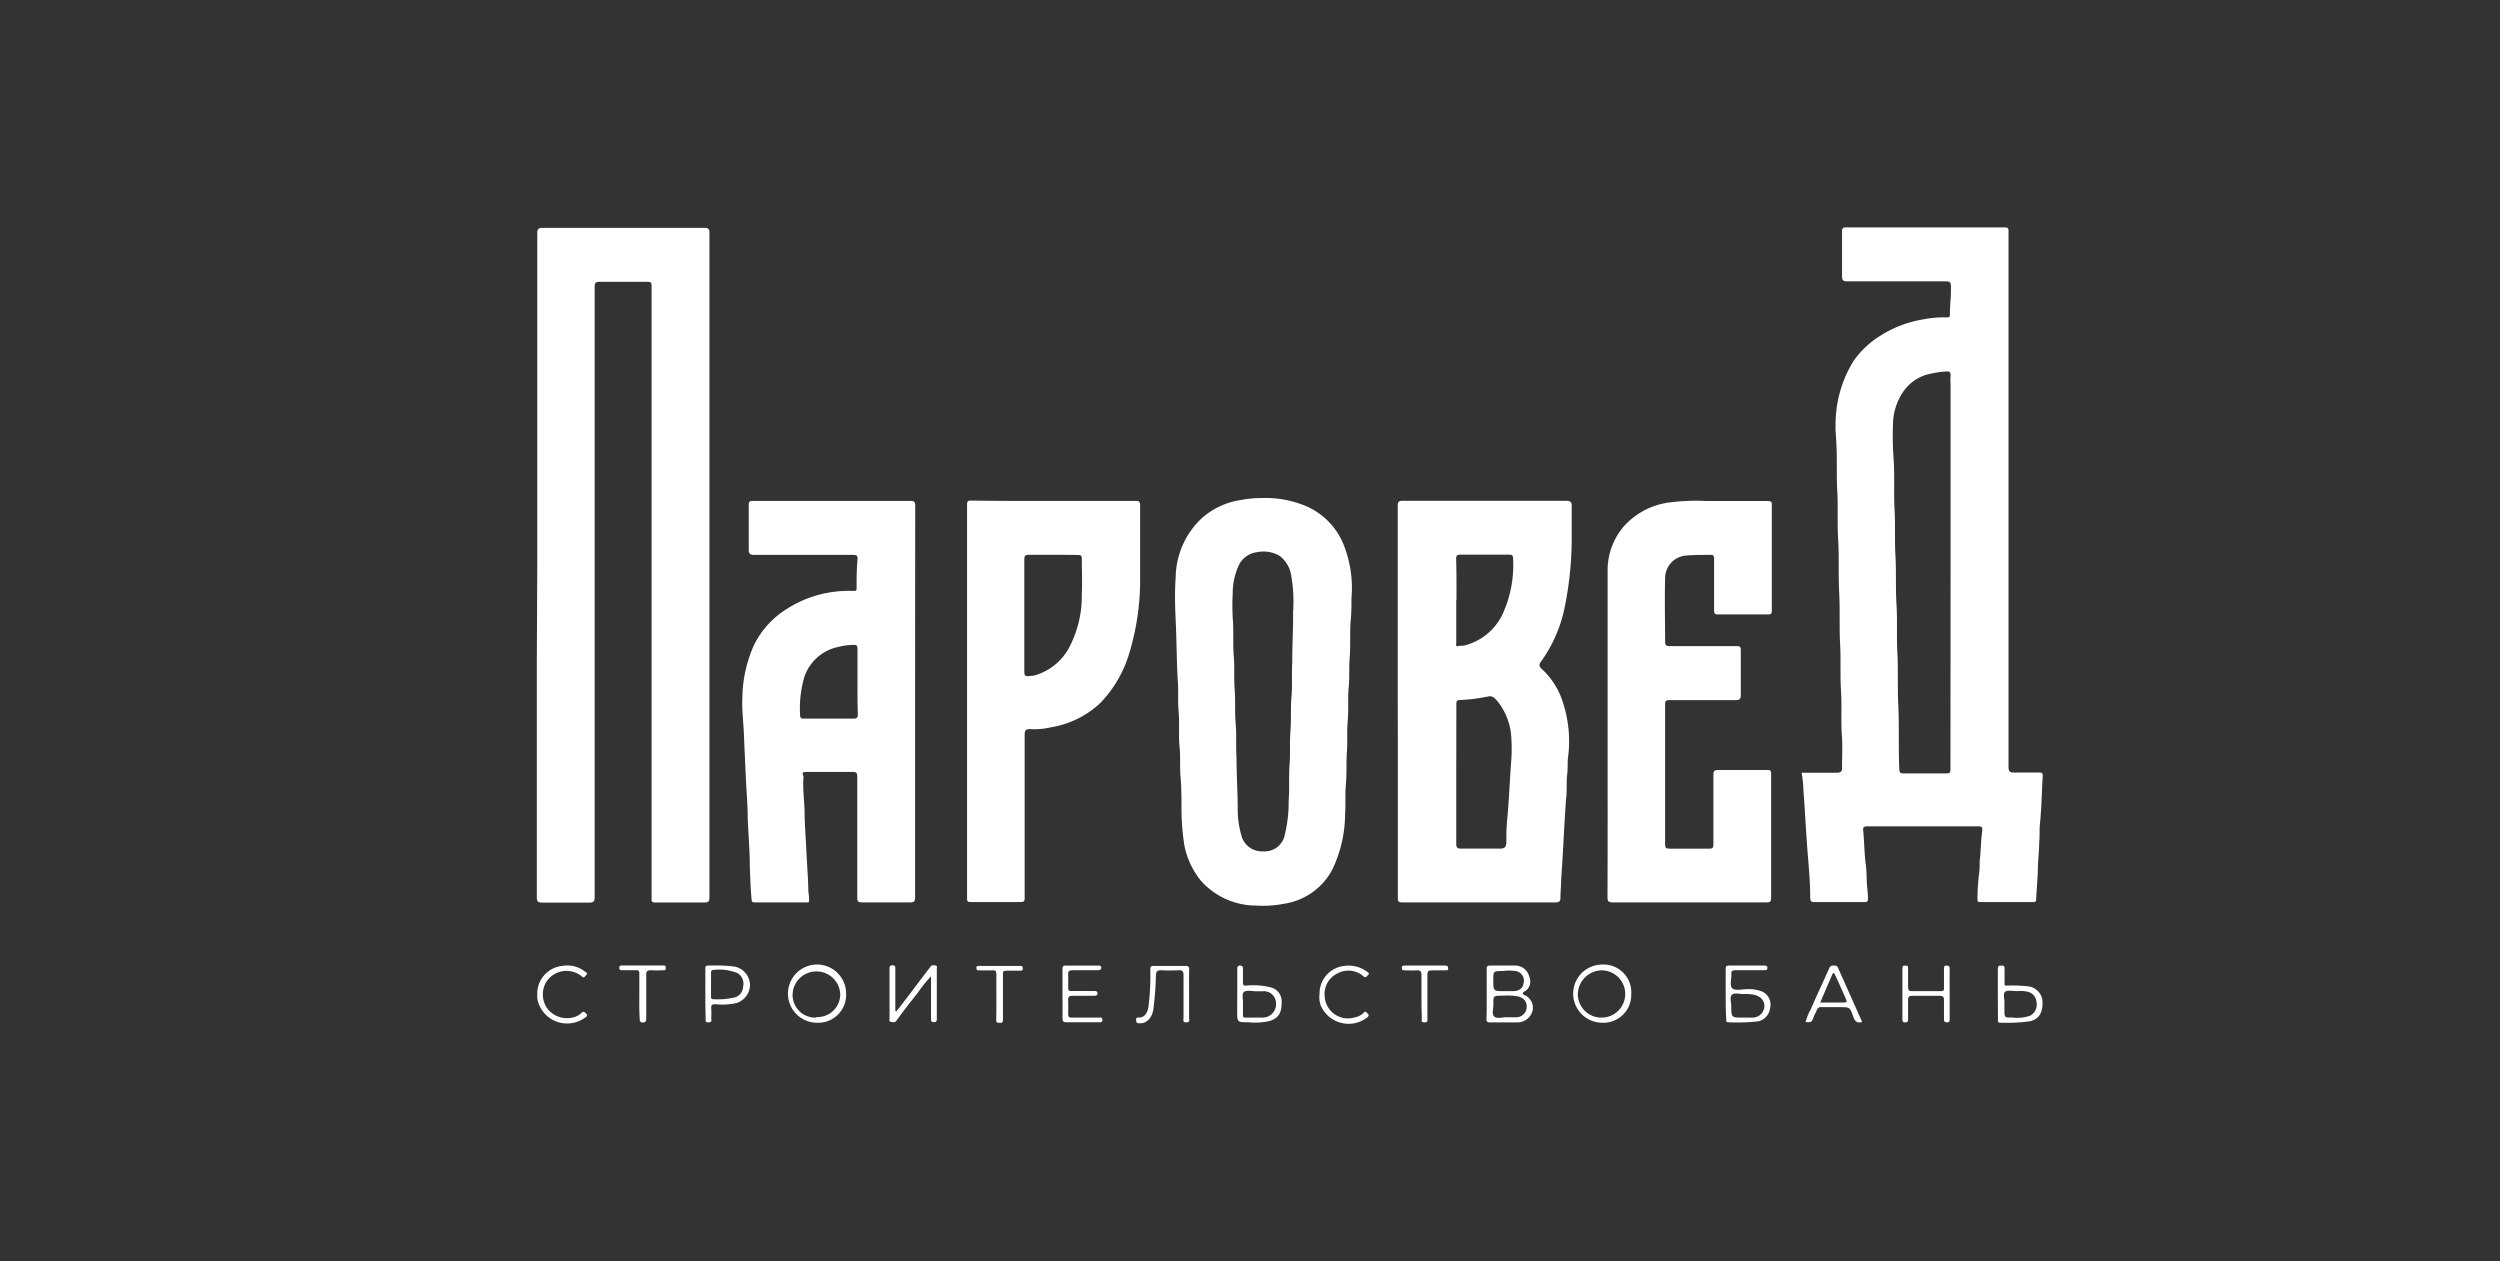
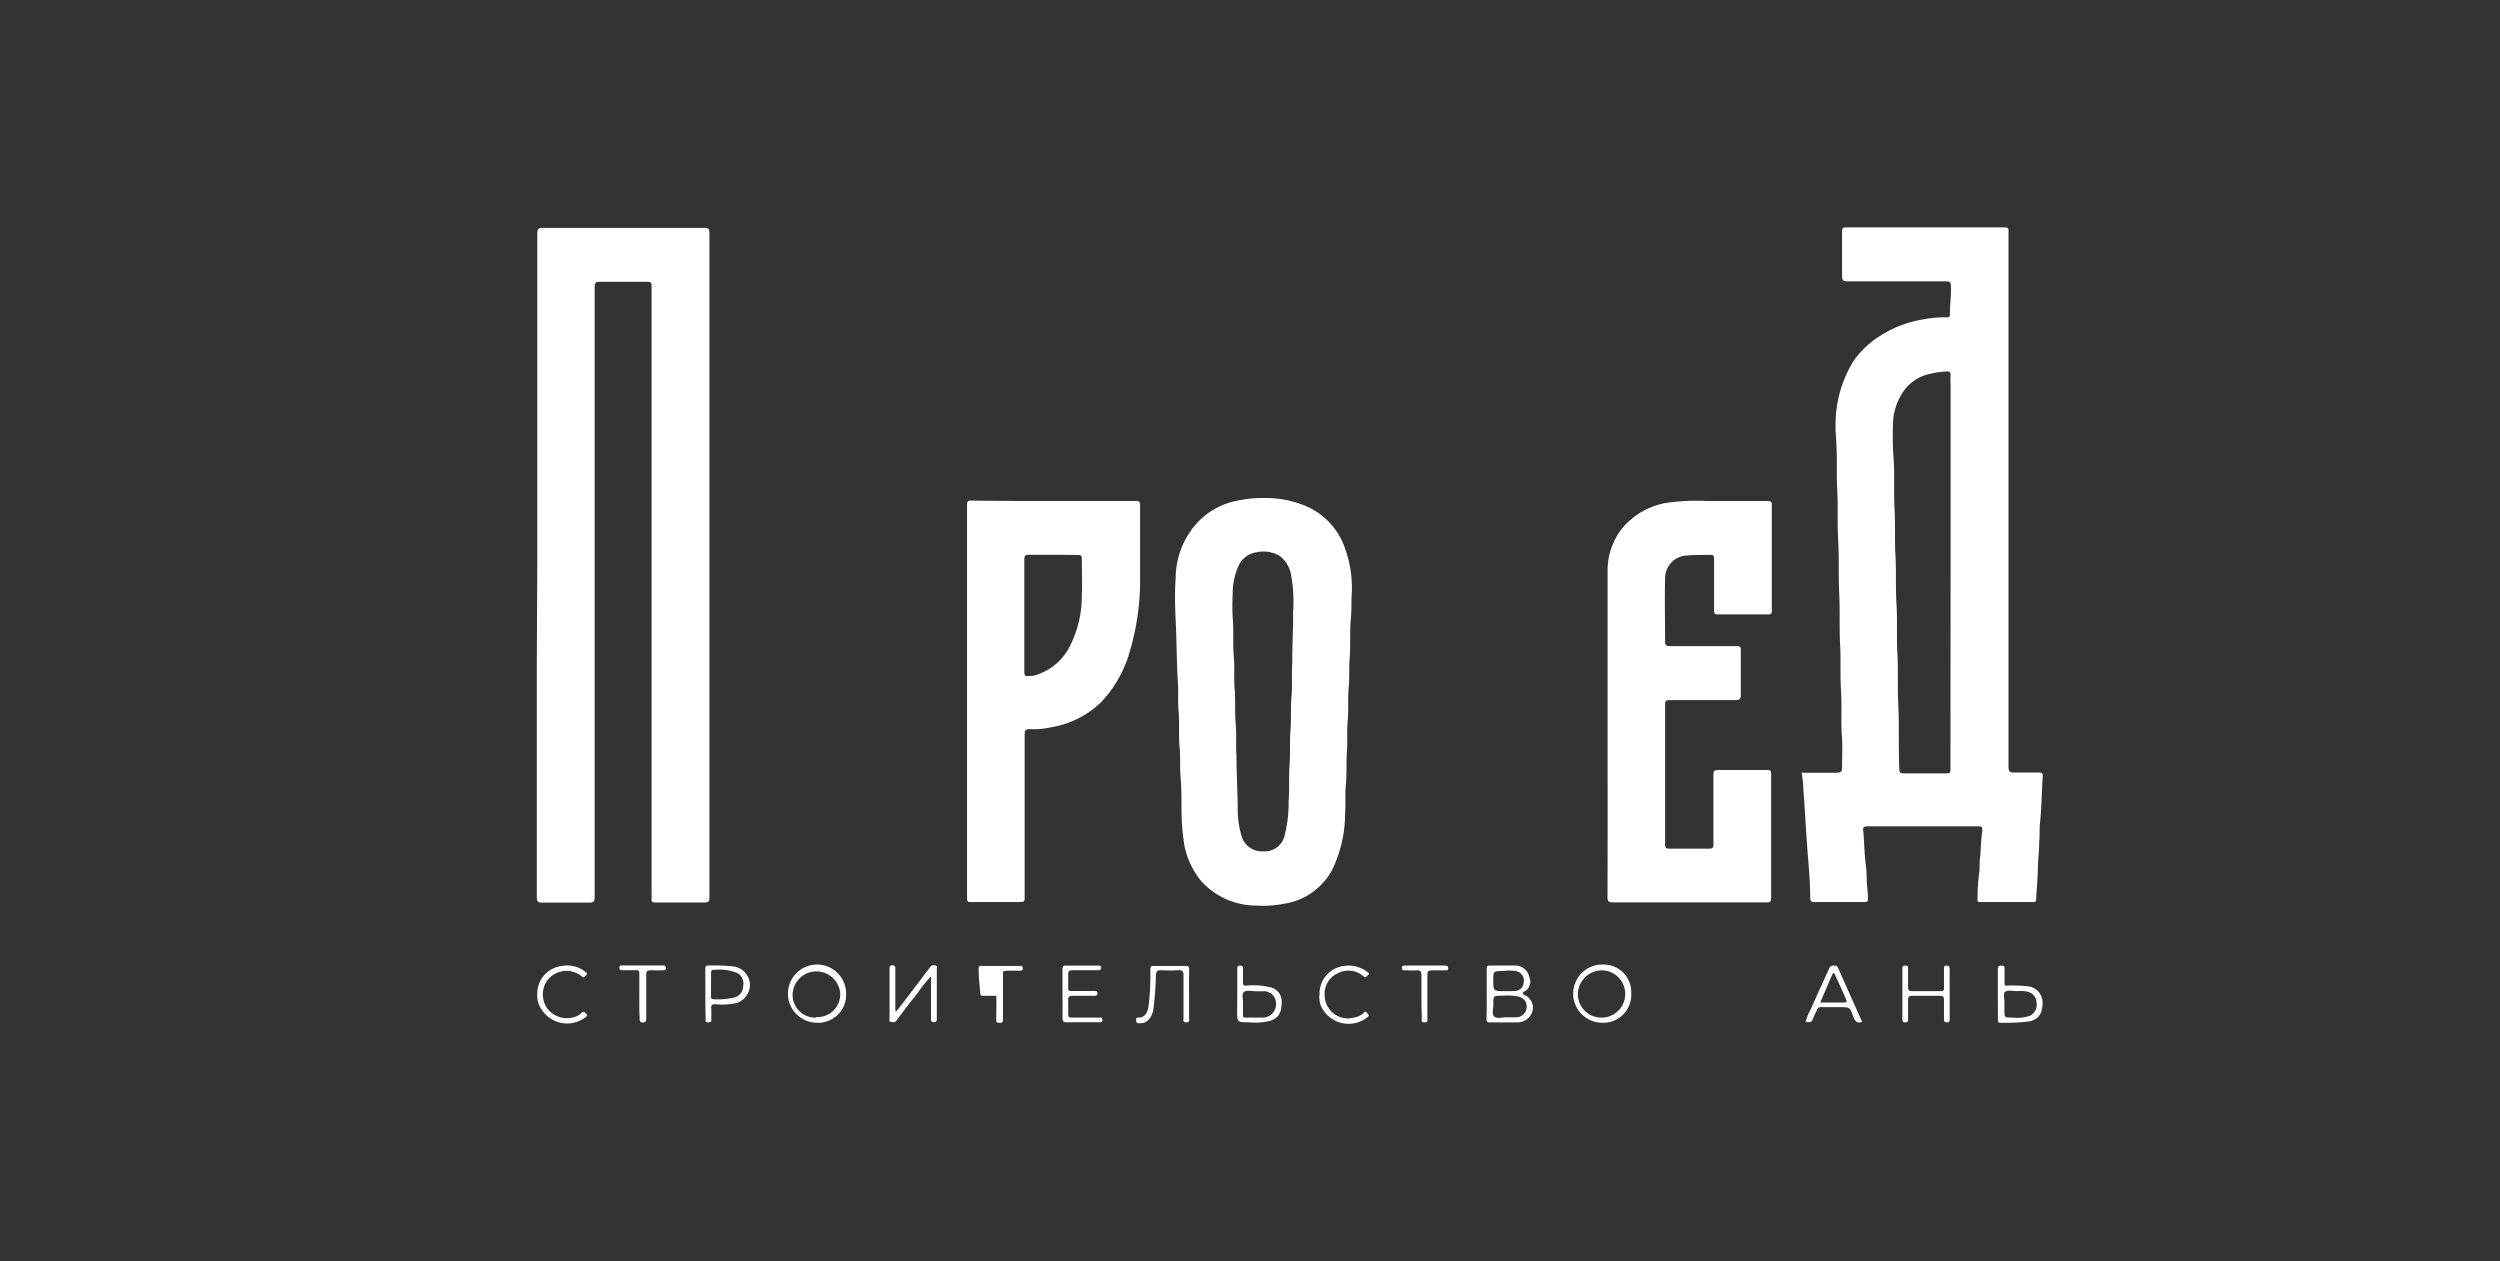
<svg xmlns="http://www.w3.org/2000/svg" id="Layer_1" data-name="Layer 1" viewBox="0 0 220 111">
  <rect x="0" y="0" width="220" height="111" fill="#333333" stroke="none" />
  <defs>
    <style>.cls-1{fill:#fff;}</style>
  </defs>
  <path class="cls-1" d="M158.54,68c1,0,2.05,0,3.07,0,.42,0,.5-.12.49-.51,0-.84.05-1.69,0-2.53-.12-1.39,0-2.79-.09-4.18s0-2.74-.08-4.1,0-3-.08-4.51,0-3.1-.09-4.64,0-2.9-.08-4.34,0-2.77-.08-4.14c0-.53-.09-1-.07-1.57a10.64,10.64,0,0,1,1.59-5.73,8.13,8.13,0,0,1,2.42-2.25,10,10,0,0,1,3.62-1.38,9.45,9.45,0,0,1,2.12-.19c.19,0,.32,0,.31-.25,0-.83.12-1.65.09-2.48,0-.33-.07-.44-.43-.44-2.89,0-5.79,0-8.68,0-.4,0-.47-.12-.47-.48,0-1.3,0-2.61,0-3.91,0-.29.08-.36.37-.36h13.93c.26,0,.36.05.35.34,0,.69,0,1.38,0,2.07q0,22.53,0,45.05c0,.42.11.53.52.51.72,0,1.44,0,2.16,0,.26,0,.35.07.33.33-.09,1.41-.1,2.82-.25,4.23-.05.52,0,1-.06,1.56,0,.8-.11,1.59-.12,2.39s-.11,1.78-.15,2.67c0,.16-.07.22-.22.22h-4.74c-.18,0-.2-.09-.2-.23a17.67,17.67,0,0,1,.16-2.42c.05-.43,0-.85.07-1.28.07-.79.08-1.58.19-2.37,0-.26,0-.36-.33-.36q-4.9,0-9.81,0c-.28,0-.37.08-.34.35.1,1,.1,2.08.24,3.11a11.7,11.7,0,0,1,.07,1.19c0,.57.12,1.15.11,1.73,0,.21-.06.28-.28.28h-4.45c-.28,0-.34-.11-.35-.37,0-1.09-.08-2.17-.17-3.25s-.18-2.38-.25-3.57c-.06-.87-.1-1.75-.18-2.62A9.5,9.5,0,0,0,158.54,68Zm13.11-17.65V33.83a6.09,6.09,0,0,1,0-.74c0-.3,0-.42-.38-.4a7.86,7.86,0,0,0-1.29.18,3.81,3.81,0,0,0-2.51,1.62,5.25,5.25,0,0,0-.89,2.92,26.82,26.82,0,0,0,.06,3c.1,1.46,0,2.92.08,4.39s0,2.73.08,4.09,0,2.84.09,4.27,0,2.86.08,4.3,0,3.06.08,4.59c.09,1.88,0,3.76.09,5.64,0,.28.08.37.37.37,1.19,0,2.38,0,3.57,0,.56,0,.56,0,.56-.54Z" />
  <path class="cls-1" d="M47.28,49.74q0-14.6,0-29.17c0-.43.1-.52.51-.52q7.09,0,14.18,0c.35,0,.46.07.46.45q0,29.24,0,58.46c0,.37-.09.46-.46.46-1.42,0-2.85,0-4.28,0-.26,0-.39-.06-.35-.34a1.82,1.82,0,0,0,0-.33V25.35c0-.55,0-.55-.55-.55-1.33,0-2.66,0-4,0-.36,0-.46.07-.46.45q0,10.25,0,20.48,0,16.61,0,33.2c0,.41-.1.5-.5.5q-2.05,0-4.11,0c-.37,0-.48-.09-.48-.47q0-10.41,0-20.82Z" />
-   <path class="cls-1" d="M123,61.74q0-8.61,0-17.2c0-.35.06-.47.44-.47q7.19,0,14.38,0c.38,0,.5.11.49.5,0,.91,0,1.82,0,2.74a30.11,30.11,0,0,1-.68,6.42,12.3,12.3,0,0,1-2,4.46c-.21.27-.22.45.06.69a6.78,6.78,0,0,1,1.93,3.21,10.88,10.88,0,0,1,.37,4.54c-.07.51,0,1-.08,1.53-.08.72,0,1.45-.1,2.18-.1,1.46-.18,2.93-.26,4.4-.05.9-.11,1.8-.17,2.71,0,.52-.06,1-.06,1.56,0,.28-.11.4-.42.4H123.39c-.32,0-.38-.09-.38-.39q0-7,0-14Zm5.15,6.41c0,2,0,4,0,6.07,0,.34.06.47.45.46,1.13,0,2.27,0,3.4,0,.44,0,.54-.18.56-.52,0-.11,0-.22,0-.33a16.87,16.87,0,0,1,.1-2c.13-1.52.2-3,.3-4.55A14.18,14.18,0,0,0,133,65a5.61,5.61,0,0,0-1.17-3.23c-.21-.24-.45-.59-.87-.48a15.76,15.76,0,0,1-2.46.31c-.32,0-.35.14-.34.4Zm0-15.34v3.78c0,.11-.07.34.16.27s.41,0,.61-.07a5.1,5.1,0,0,0,3.46-3.1,10.29,10.29,0,0,0,.77-4.56c0-.26-.09-.32-.33-.32q-2.16,0-4.32,0c-.32,0-.36.12-.36.39C128.18,50.4,128.17,51.6,128.17,52.81Z" />
-   <path class="cls-1" d="M80.53,61.79q0,8.58,0,17.16c0,.39-.11.47-.48.46-1.4,0-2.8,0-4.2,0-.33,0-.41-.08-.41-.41,0-3.54,0-7.09,0-10.63,0-.34-.07-.45-.43-.44-1.34,0-2.68,0-4,0-.27,0-.49,0-.31.38a.65.65,0,0,1,0,.2c-.06.93.07,1.85.1,2.77,0,1.19.11,2.39.16,3.58s.15,2.25.17,3.38c0,.29.07.59.07.9s0,.27-.24.27H66.41c-.2,0-.25-.06-.27-.26-.1-1-.12-2-.16-3,0-1.38-.13-2.77-.18-4.16,0-1.14-.11-2.28-.16-3.42s-.12-2.55-.17-3.83-.2-2.28-.14-3.42a11.71,11.71,0,0,1,1-4.51,7.79,7.79,0,0,1,2.89-3.21,10,10,0,0,1,4-1.5A11.14,11.14,0,0,1,75.12,52c.15,0,.26,0,.26-.21,0-.87,0-1.74.09-2.61,0-.31-.12-.35-.39-.35-2.89,0-5.79,0-8.68,0-.45,0-.52-.13-.51-.53,0-1.28,0-2.57,0-3.86,0-.3.09-.36.37-.36q6.94,0,13.89,0c.35,0,.39.14.39.43Q80.53,53.14,80.53,61.79ZM75.46,60c0-1,0-1.94,0-2.91,0-.28-.09-.35-.35-.34a6,6,0,0,0-1.34.18,4,4,0,0,0-3,2.68,10,10,0,0,0-.36,3.36c0,.27.18.27.37.27,1.44,0,2.88,0,4.32,0,.28,0,.39-.08.39-.38C75.45,61.87,75.46,60.91,75.46,60Z" />
  <path class="cls-1" d="M111,43.83a9.18,9.18,0,0,1,4.14.8,6.25,6.25,0,0,1,3.22,3.62,10.29,10.29,0,0,1,.57,4.36c0,.66,0,1.32-.07,2-.09,1.11,0,2.21-.09,3.31-.07.84,0,1.69-.08,2.52-.1,1,0,2-.09,3s0,1.8-.07,2.69,0,2-.1,3c-.07.8,0,1.6-.06,2.4a11.46,11.46,0,0,1-1.13,5,5.77,5.77,0,0,1-4.24,3,9.68,9.68,0,0,1-2.46.16,6.52,6.52,0,0,1-4.82-2.14,7.12,7.12,0,0,1-1.49-3.12,21.23,21.23,0,0,1-.26-3.28c0-.92,0-1.85-.08-2.76s0-1.74-.08-2.6c-.11-1,0-2.1-.09-3.14s0-1.77-.07-2.65c-.11-1.8-.1-3.61-.19-5.41-.06-1.25-.09-2.51,0-3.76a7.25,7.25,0,0,1,2.31-5.24A6.64,6.64,0,0,1,109.2,44,9.32,9.32,0,0,1,111,43.83Zm2.8,9.94a13.28,13.28,0,0,0-.17-3.09,2.69,2.69,0,0,0-1-1.75,2.81,2.81,0,0,0-2-.34,2.07,2.07,0,0,0-1.64,1.2,5.89,5.89,0,0,0-.51,2.41,20,20,0,0,0,0,2.19c.1,1.11,0,2.23.09,3.35.09.95,0,1.92.08,2.89s0,2,.09,3.06,0,1.9.07,2.85c0,1.61.11,3.23.11,4.84a8.11,8.11,0,0,0,.38,2.33,1.87,1.87,0,0,0,1.86,1.21A1.81,1.81,0,0,0,113,73.7a11.84,11.84,0,0,0,.4-3.24c.09-1,0-2.09.08-3.14s0-2,.08-3,0-2,.09-3,0-2,.07-3C113.71,56.71,113.82,55.07,113.79,53.77Z" />
  <path class="cls-1" d="M141.47,64.53c0-4.77,0-9.53,0-14.3a5.94,5.94,0,0,1,1.39-3.87,6.5,6.5,0,0,1,3.88-2.12,18.2,18.2,0,0,1,3.46-.15c1.78,0,3.57,0,5.36,0,.29,0,.37.07.36.36,0,3.09,0,6.18,0,9.27,0,.26-.05.36-.34.35-1.46,0-2.93,0-4.4,0-.29,0-.34-.09-.34-.35,0-1.51,0-3,0-4.53,0-.3-.08-.39-.37-.36-.74,0-1.48,0-2.22.07a2,2,0,0,0-1.72,2c-.05,1.86,0,3.72,0,5.57,0,.33.14.39.42.39h5.82c.31,0,.43,0,.42.4q0,1.95,0,3.9c0,.35-.11.45-.45.45-1.94,0-3.88,0-5.82,0-.3,0-.4.06-.39.39q0,6.15,0,12.29c0,.33.09.39.39.39,1.17,0,2.33,0,3.49,0,.3,0,.37-.08.37-.37,0-2,0-4.08,0-6.11,0-.34.07-.44.42-.44,1.41,0,2.83,0,4.24,0,.31,0,.43,0,.42.4,0,3.62,0,7.23,0,10.85,0,.33-.09.4-.41.4H141.94c-.37,0-.48-.07-.48-.46C141.48,74.14,141.47,69.33,141.47,64.53Z" />
  <path class="cls-1" d="M92.7,44.08c2.41,0,4.82,0,7.23,0,.3,0,.4.06.4.38,0,2.31,0,4.63,0,6.94a22.26,22.26,0,0,1-.93,6,10.64,10.64,0,0,1-2.58,4.47A8.3,8.3,0,0,1,92.49,64a6.34,6.34,0,0,1-1.84.16c-.4,0-.48.12-.48.5q0,7.08,0,14.17c0,.55,0,.55-.55.55H85.47c-.28,0-.37,0-.37-.36q0-17.3,0-34.61c0-.29.08-.37.37-.36C87.88,44.09,90.29,44.08,92.7,44.08Zm0,4.74c-.72,0-1.44,0-2.16,0-.34,0-.4.11-.4.42q0,4.82,0,9.63c0,.67,0,.67.66.6l.12,0a5,5,0,0,0,3.2-2.55,9.75,9.75,0,0,0,1.08-4.59c.05-1,0-2.11,0-3.16,0-.25-.06-.33-.32-.33C94.2,48.83,93.46,48.82,92.73,48.82Z" />
  <path class="cls-1" d="M130.83,87.45c0-.73,0-1.46,0-2.2,0-.21.06-.28.28-.28.74,0,1.49,0,2.24,0a1.26,1.26,0,0,1,1.23,1,1,1,0,0,1-.46,1.3c-.15.11-.16.17,0,.28a1.21,1.21,0,0,1,.74,1.42,1.38,1.38,0,0,1-1.4,1c-.79,0-1.57,0-2.36,0-.25,0-.3-.1-.29-.32C130.84,88.92,130.83,88.19,130.83,87.45Zm1.71,2.07v0c.3,0,.61,0,.91,0a.92.92,0,0,0,.9-.9c0-.49-.22-.78-.74-.93a5.41,5.41,0,0,0-1.39-.07c-.81,0-.82,0-.8.78,0,.36-.17.85.08,1.06S132.18,89.52,132.54,89.52Zm-.13-2.3c.25,0,.5,0,.75,0,.53,0,.88-.29.91-.69a.85.85,0,0,0-.71-1.08,3.71,3.71,0,0,0-1.1,0c-.85,0-.85,0-.85.82C131.41,87.22,131.41,87.22,132.41,87.22Z" />
  <path class="cls-1" d="M78.88,89c.44-.56.88-1.13,1.31-1.7.57-.75,1.13-1.5,1.7-2.24.13-.17.31-.12.46-.09s.09.18.09.28c0,1.45,0,2.91,0,4.36,0,.19,0,.35-.27.34s-.24-.16-.24-.33c0-1.22,0-2.43,0-3.7a10.15,10.15,0,0,0-1.15,1.43c-.65.81-1.28,1.62-1.89,2.46-.16.22-.34.13-.51.11s-.1-.2-.1-.3c0-1.46,0-2.91,0-4.37,0-.18,0-.3.26-.3s.25.14.25.31c0,1.24,0,2.47,0,3.7Z" />
  <path class="cls-1" d="M143.55,87.47A2.45,2.45,0,0,1,141,90a2.56,2.56,0,1,1,0-5.12A2.44,2.44,0,0,1,143.55,87.47Zm-2.61,2.08a2.08,2.08,0,1,0,0-4.16,2.14,2.14,0,0,0-2.09,2.06A2.07,2.07,0,0,0,140.94,89.55Z" />
  <path class="cls-1" d="M74.46,87.5A2.46,2.46,0,0,1,71.86,90a2.56,2.56,0,1,1,2.6-2.53Zm-2.62,2a2,2,0,0,0,2.1-2.06,2.1,2.1,0,0,0-4.19,0A2,2,0,0,0,71.84,89.55Z" />
-   <path class="cls-1" d="M151.86,87.48c0-.74,0-1.47,0-2.2,0-.24.06-.31.3-.31h3.07c.15,0,.3,0,.3.21s-.19.2-.32.2c-.83,0-1.66,0-2.49,0-.3,0-.39.09-.36.38s-.18,1,.09,1.22.79.08,1.2.07a3.23,3.23,0,0,1,1.45.22,1.27,1.27,0,0,1,.67,1.45,1.38,1.38,0,0,1-1,1.15,16,16,0,0,1-2.68.09c-.23,0-.18-.16-.18-.29C151.86,88.94,151.86,88.21,151.86,87.48Zm1.53,2.07c.28,0,.55,0,.83,0a1.05,1.05,0,0,0,1.05-1c0-.48-.3-.85-.86-1a3.6,3.6,0,0,0-1-.07c-.34,0-.78-.15-1,.06s-.06.66-.06,1C152.36,89.55,152.36,89.55,153.39,89.55Z" />
  <path class="cls-1" d="M175.81,87.47c0-.74,0-1.47,0-2.2,0-.25.08-.3.31-.3s.29.06.28.28c0,.39,0,.78,0,1.16s0,.32.29.32a12,12,0,0,1,1.69.06,1.44,1.44,0,0,1,1.35,1.2c.09,1.08-.27,1.7-1.13,1.89A16.11,16.11,0,0,1,176,90c-.23,0-.18-.16-.18-.29Zm.58.86v.52c0,.7,0,.71.68.69a3.4,3.4,0,0,0,1.58-.16,1.1,1.1,0,0,0,.56-1.2,1,1,0,0,0-.68-.88,2.7,2.7,0,0,0-1-.08c-.37,0-.86-.12-1.08.06S176.43,88,176.39,88.33Z" />
  <path class="cls-1" d="M163.87,89.93c-.47.16-.65-.1-.78-.46-.3-.84-.31-.84-1.15-.84-.54,0-1.08,0-1.62,0a.39.39,0,0,0-.45.27c-.07.2-.19.39-.27.59-.18.48-.18.48-.71.45a5.24,5.24,0,0,1,.47-1.15c.51-1.19,1.07-2.37,1.6-3.55a.37.37,0,0,1,.4-.27c.18,0,.31,0,.39.21Q162.82,87.57,163.87,89.93Zm-3.69-1.71h2.06c.16,0,.34,0,.23-.24q-.48-1.11-1-2.22c0-.08-.14-.2-.21-.05C160.91,86.52,160.56,87.34,160.18,88.22Z" />
  <path class="cls-1" d="M171.57,87.46v2.2c0,.18,0,.31-.25.31s-.25-.14-.25-.31c0-.56,0-1.11,0-1.66,0-.27-.08-.37-.36-.37-.81,0-1.63,0-2.45,0-.27,0-.36.1-.35.37,0,.55,0,1.11,0,1.66,0,.18,0,.31-.25.31s-.25-.13-.25-.31v-4.4c0-.21,0-.29.27-.29s.23.12.23.29c0,.54,0,1.08,0,1.62,0,.24.08.35.33.34q1.29,0,2.58,0c.2,0,.26-.07.25-.26,0-.57,0-1.14,0-1.7,0-.17,0-.29.23-.29s.27.09.27.29C171.56,86,171.57,86.73,171.57,87.46Z" />
  <path class="cls-1" d="M108.88,87.47V85.31c0-.18,0-.35.26-.34s.24.19.24.36c0,.36,0,.72,0,1.08s.09.32.33.32a6.32,6.32,0,0,1,2.08.15,1.27,1.27,0,0,1,1,1.27c0,1-.27,1.41-1,1.68a5.65,5.65,0,0,1-1.92.13c-1,0-1,0-1-1Zm.5.86c0,.35,0,.65,0,.93s.05.3.27.29c.5,0,1,0,1.49,0a1.18,1.18,0,0,0,1.15-1.23,1.07,1.07,0,0,0-1.17-1.09h-.58c-.37,0-.86-.12-1.08.07S109.42,88,109.38,88.33Z" />
  <path class="cls-1" d="M104.64,87.49c0,.69,0,1.38,0,2.07,0,.17.11.4-.24.41s-.25-.25-.25-.42c0-1.25,0-2.49,0-3.74,0-.33-.1-.44-.43-.43a13.71,13.71,0,0,1-1.57,0c-.34,0-.4.13-.43.44a28.44,28.44,0,0,1-.23,3.06c-.15.73-.59,1.19-1.19,1.17-.19,0-.31,0-.32-.28s.13-.21.29-.23c.44,0,.73-.42.8-1a22.23,22.23,0,0,0,.16-3.16c0-.27,0-.39.35-.38.91,0,1.83,0,2.74,0,.25,0,.33.06.33.32C104.63,86,104.64,86.76,104.64,87.49Z" />
  <path class="cls-1" d="M62.07,87.47c0-.72,0-1.44,0-2.16,0-.24,0-.36.31-.34a14.32,14.32,0,0,1,2.27.09A1.69,1.69,0,0,1,66,86.65a1.71,1.71,0,0,1-1.16,1.61,5.65,5.65,0,0,1-1.88.11c-.28,0-.4.06-.37.37a7.66,7.66,0,0,1,0,.83c0,.16.11.39-.24.4s-.25-.21-.25-.39C62.07,88.88,62.07,88.17,62.07,87.47Zm.5-.79v1c0,.12,0,.25.18.25a6.45,6.45,0,0,0,1.91-.16,1,1,0,0,0,.73-.93,1.09,1.09,0,0,0-.48-1.2,4.21,4.21,0,0,0-2.16-.28c-.16,0-.18.15-.18.29C62.58,86,62.57,86.35,62.57,86.68Z" />
  <path class="cls-1" d="M93.5,87.43c0-.71,0-1.42,0-2.12,0-.23,0-.35.31-.34.94,0,1.88,0,2.82,0,.13,0,.28,0,.28.18s-.12.23-.28.23c-.75,0-1.5,0-2.24,0-.29,0-.41.08-.39.37s0,.78,0,1.17c0,.24.07.3.3.29.67,0,1.33,0,2,0,.13,0,.27,0,.28.19s-.12.23-.29.23c-.63,0-1.27,0-1.91,0-.28,0-.4.08-.38.38s0,.83,0,1.24c0,.25.09.3.31.3h2.37c.13,0,.31-.08.33.18s-.18.23-.33.23c-.94,0-1.88,0-2.83,0-.26,0-.35-.07-.35-.34C93.51,88.89,93.5,88.16,93.5,87.43Z" />
  <path class="cls-1" d="M47.28,87.49A2.45,2.45,0,0,1,49.48,85a2.52,2.52,0,0,1,2,.5c.12.09.28.13.11.3s-.18.31-.42.1a2.11,2.11,0,0,0-3.09.5,2.14,2.14,0,0,0,.13,2.41,2.19,2.19,0,0,0,2.09.75,1.65,1.65,0,0,0,.87-.42c.16-.18.29-.08.43.08s0,.27-.13.34a2.67,2.67,0,0,1-4-1.07A2,2,0,0,1,47.28,87.49Z" />
  <path class="cls-1" d="M116.12,87.49A2.44,2.44,0,0,1,118.3,85a2.71,2.71,0,0,1,2,.51c.14.1.24.16.08.3s-.18.29-.4.1a2,2,0,0,0-2.24-.27,2,2,0,0,0-1.17,2,2.05,2.05,0,0,0,2.65,1.89,1.47,1.47,0,0,0,.78-.4c.19-.24.27,0,.38.1s.06.2-.05.29a2.67,2.67,0,0,1-4.09-1A2.1,2.1,0,0,1,116.12,87.49Z" />
-   <path class="cls-1" d="M87.68,87.63c0-.63,0-1.27,0-1.9,0-.29-.09-.36-.35-.34s-.78,0-1.17,0c-.13,0-.23,0-.24-.19S86,85,86.18,85q1.78,0,3.57,0c.15,0,.26,0,.26.21s-.11.21-.26.21c-.38,0-.75,0-1.12,0s-.38.07-.37.37c0,1.3,0,2.6,0,3.9,0,.21,0,.33-.29.32s-.31-.06-.3-.3C87.69,89,87.68,88.31,87.68,87.63Z" />
+   <path class="cls-1" d="M87.68,87.63s-.78,0-1.17,0c-.13,0-.23,0-.24-.19S86,85,86.18,85q1.78,0,3.57,0c.15,0,.26,0,.26.21s-.11.21-.26.21c-.38,0-.75,0-1.12,0s-.38.07-.37.37c0,1.3,0,2.6,0,3.9,0,.21,0,.33-.29.32s-.31-.06-.3-.3C87.69,89,87.68,88.31,87.68,87.63Z" />
  <path class="cls-1" d="M56.26,87.66c0-.66,0-1.33,0-2,0-.21-.06-.29-.28-.28-.4,0-.8,0-1.2,0-.15,0-.27,0-.28-.2s.11-.22.26-.22c1.19,0,2.38,0,3.58,0,.16,0,.25,0,.25.23s-.15.19-.28.19a9,9,0,0,1-1,0c-.39,0-.45.12-.44.46,0,1.25,0,2.49,0,3.74,0,.2,0,.4-.3.4s-.28-.21-.28-.41C56.25,88.94,56.26,88.3,56.26,87.66Z" />
  <path class="cls-1" d="M125.09,87.69c0-.62,0-1.24,0-1.86,0-.37-.12-.47-.46-.44s-.69,0-1,0c-.16,0-.27,0-.27-.21s.13-.21.27-.21c1.17,0,2.33,0,3.49,0,.17,0,.31,0,.32.24s-.19.17-.32.18c-.36,0-.72,0-1.08,0s-.44.08-.43.42c0,1.26,0,2.52,0,3.78,0,.18.08.39-.26.38s-.23-.2-.23-.37C125.09,89,125.09,88.33,125.09,87.69Z" />
</svg>